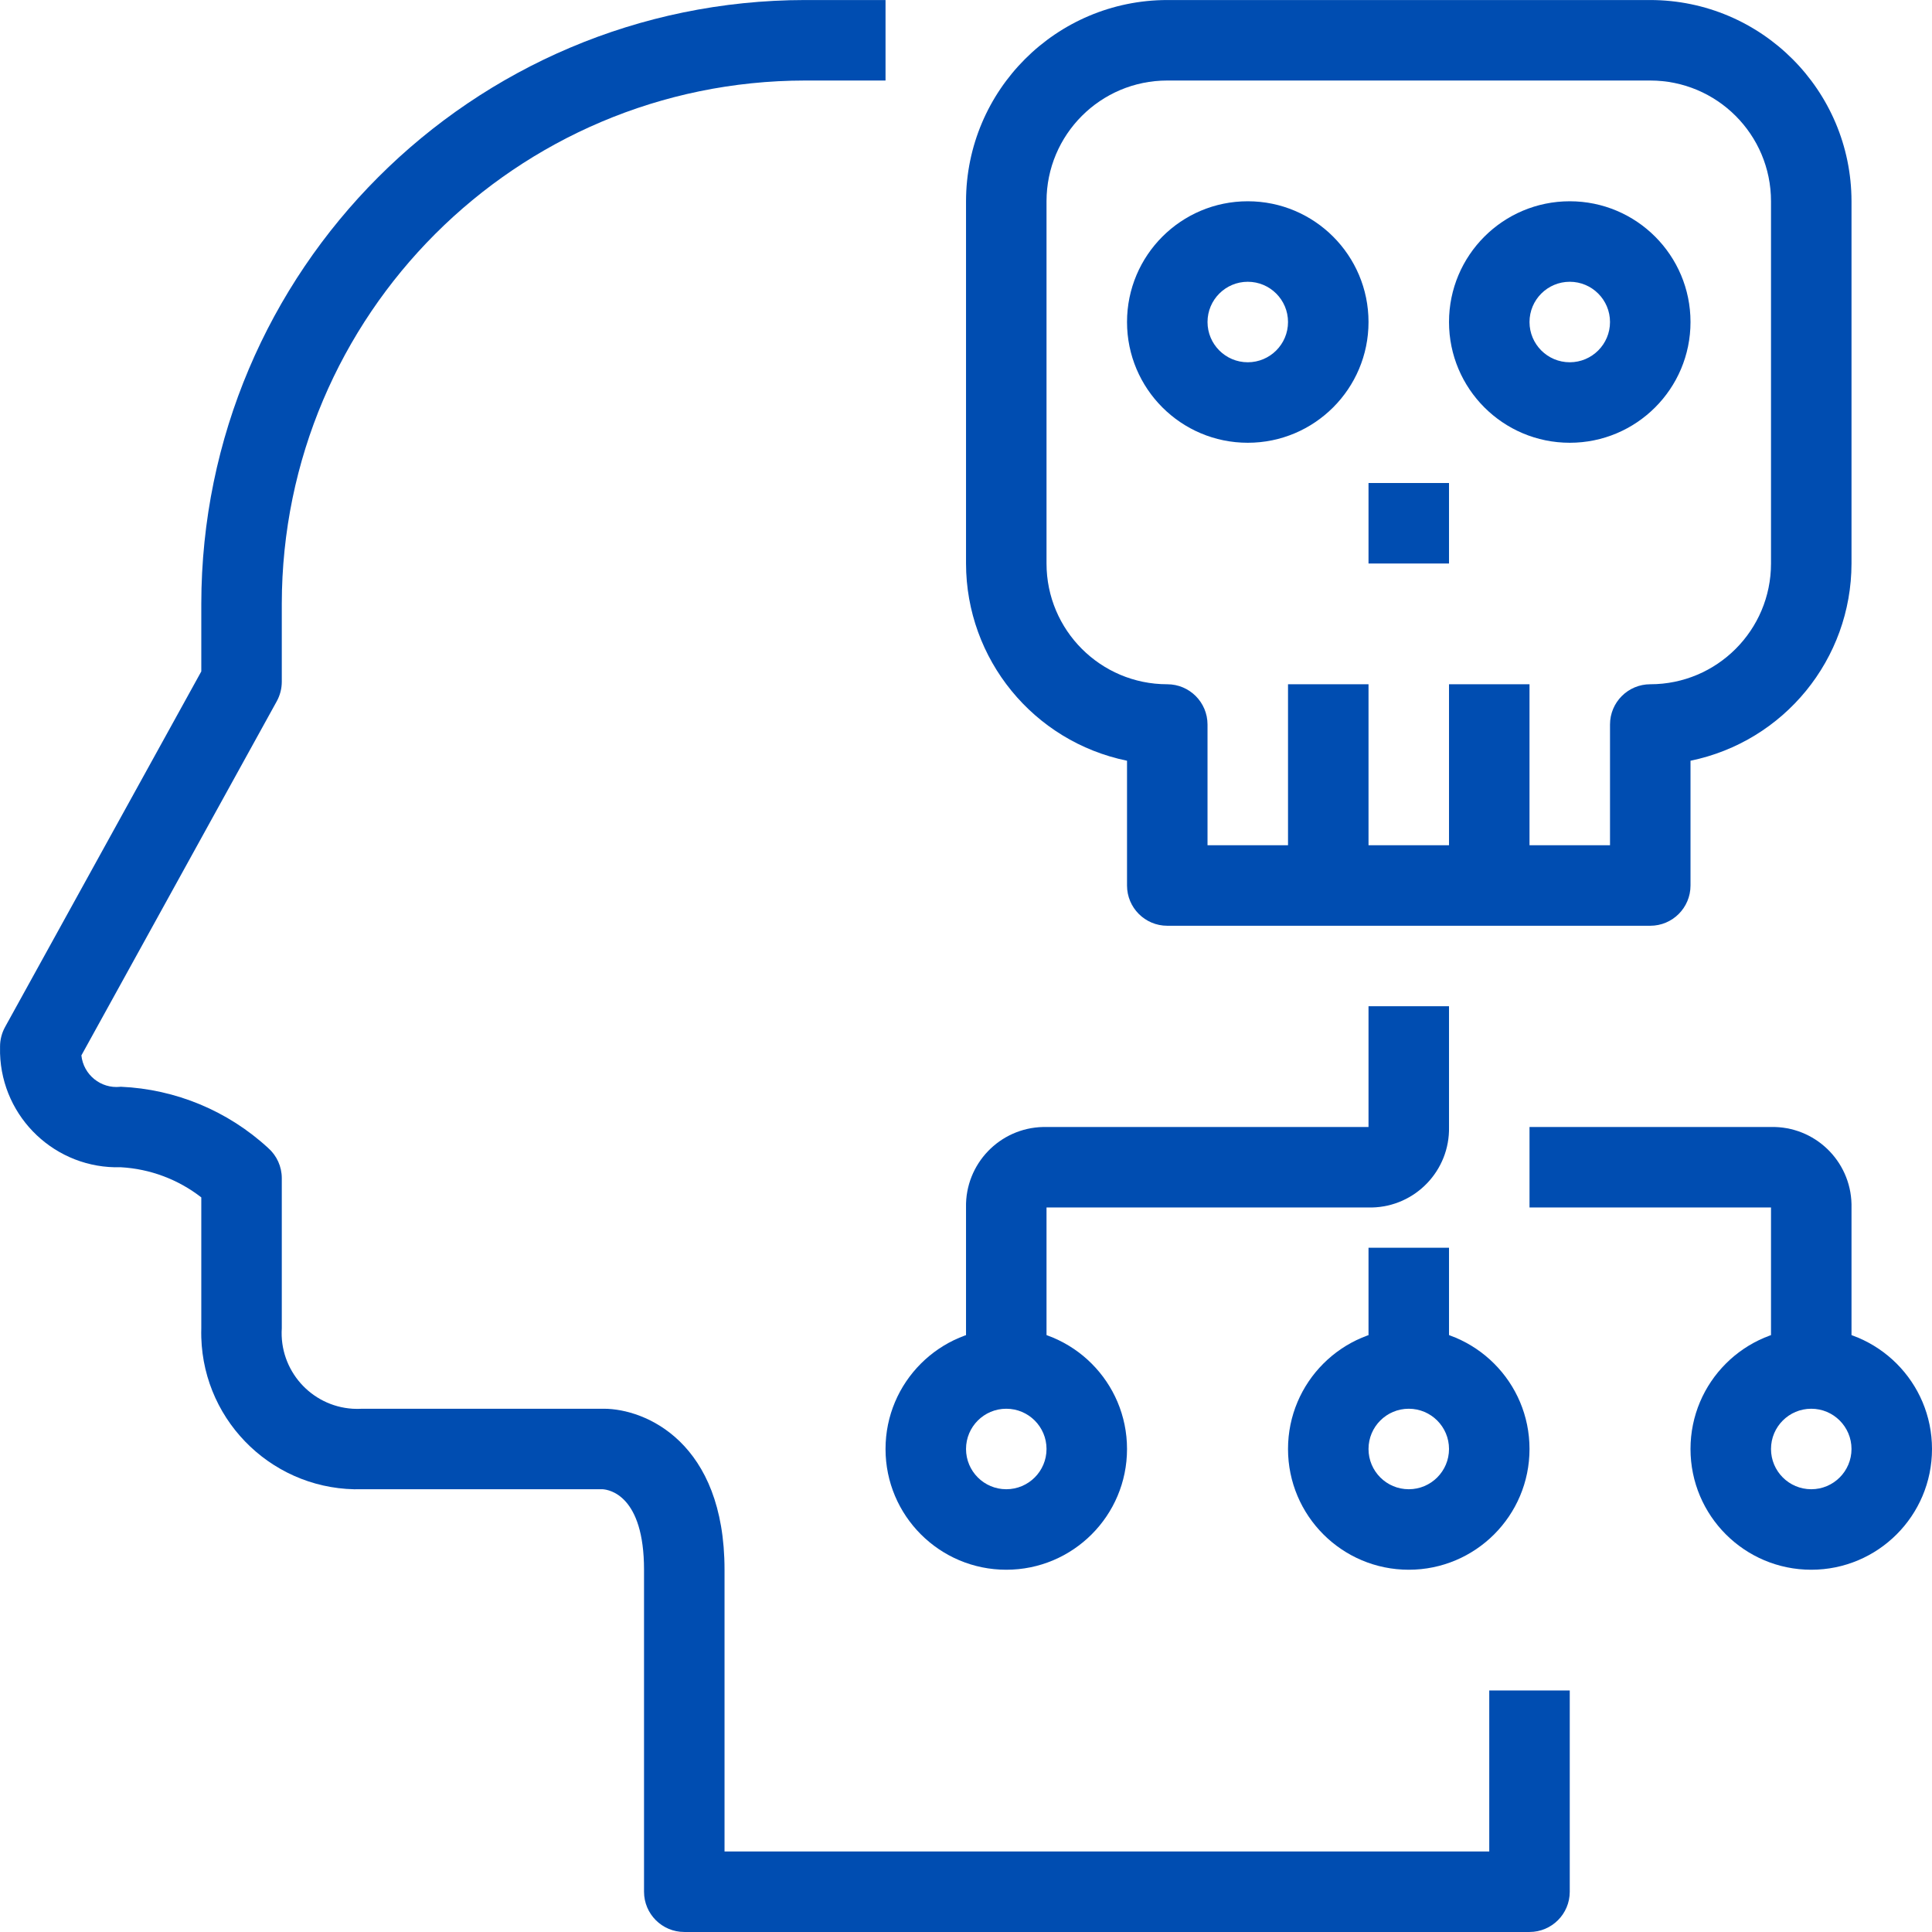
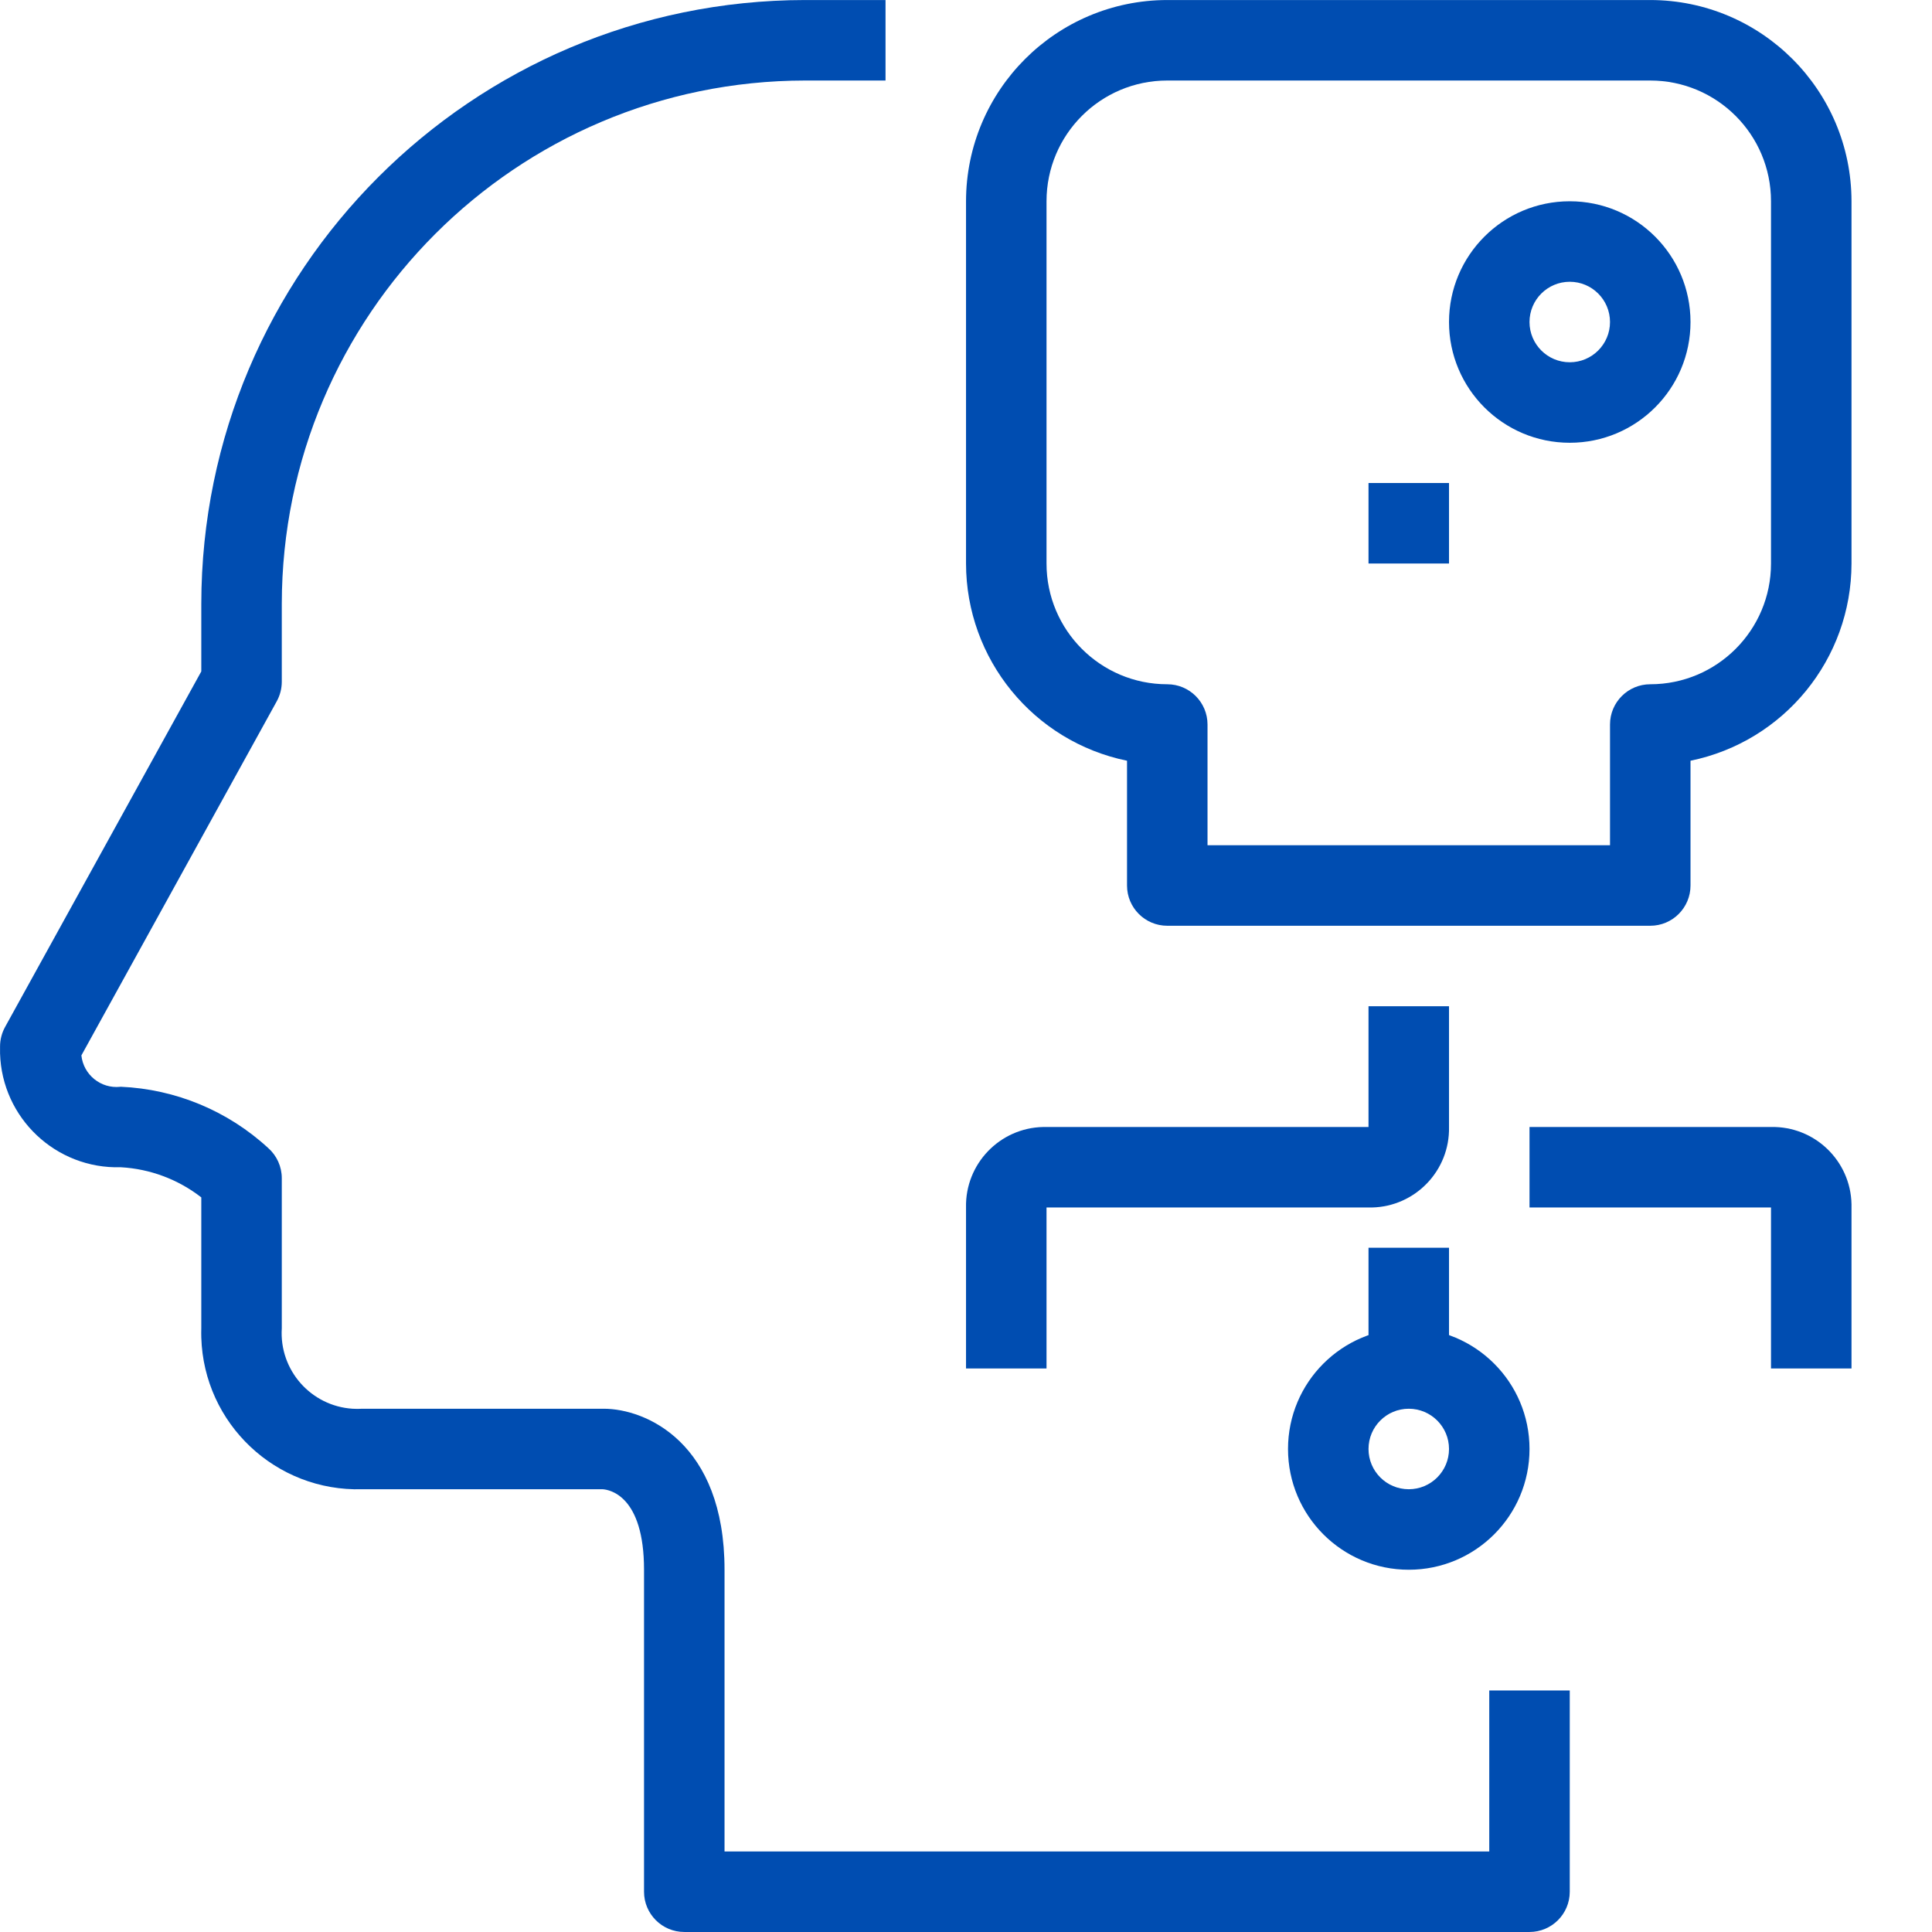
<svg xmlns="http://www.w3.org/2000/svg" version="1.1" id="Capa_1" x="0px" y="0px" viewBox="0 0 512.013 512.013" style="enable-background:new 0 0 512.013 512.013;" xml:space="preserve" width="300" height="300">
  <g transform="matrix(1,0,0,1,0,0)">
    <g>
      <g>
        <path d="M394.68,448.007v42.667H192.013v-74.667c0-33.749-20.928-42.667-32-42.667h-64c-0.851,0.054-1.705,0.054-2.556,0&#10;&#09;&#09;&#09;c-11.076-0.706-19.483-10.257-18.777-21.333v-39.765c0.001-3.055-1.308-5.964-3.595-7.989&#10;&#09;&#09;&#09;c-10.698-9.857-24.539-15.612-39.072-16.245c-0.047,0.006-0.095,0.011-0.142,0.016c-5.143,0.545-9.755-3.182-10.301-8.326&#10;&#09;&#09;&#09;l51.787-93.867c0.866-1.579,1.321-3.351,1.323-5.152v-20.672C74.768,83.46,136.8,21.428,213.347,21.34h21.333V0.007h-21.333&#10;&#09;&#09;&#09;c-88.324,0.1-159.9,71.676-160,160v17.931L1.336,272.188c-0.866,1.579-1.321,3.351-1.323,5.152c-0.018,0.606-0.018,1.213,0,1.819&#10;&#09;&#09;&#09;c0.502,17.171,14.829,30.684,32,30.181c7.758,0.431,15.2,3.218,21.333,7.989v34.677c-0.024,0.815-0.024,1.631,0,2.447&#10;&#09;&#09;&#09;c0.676,22.888,19.778,40.896,42.667,40.22h63.701c1.824,0.117,10.965,1.707,10.965,21.333v85.333&#10;&#09;&#09;&#09;c0,5.891,4.776,10.667,10.667,10.667h224c5.891,0,10.667-4.776,10.667-10.667v-53.333H394.68z" fill="#004db1" fill-opacity="1" data-original-color="#000000ff" stroke="none" stroke-opacity="1" />
      </g>
    </g>
    <g>
      <g>
        <path d="M437.347,0.007h-128c-29.441,0.035-53.298,23.893-53.333,53.333v96c0.028,25.336,17.849,47.167,42.667,52.267v33.067&#10;&#09;&#09;&#09;c0,5.891,4.776,10.667,10.667,10.667h128c5.891,0,10.667-4.776,10.667-10.667v-33.067c24.817-5.1,42.639-26.931,42.667-52.267v-96&#10;&#09;&#09;&#09;C490.645,23.899,466.787,0.042,437.347,0.007z M469.347,149.34c0,17.673-14.327,32-32,32c-5.891,0-10.667,4.776-10.667,10.667v32&#10;&#09;&#09;&#09;H320.013v-32c0-5.891-4.776-10.667-10.667-10.667c-17.673,0-32-14.327-32-32v-96c0-17.673,14.327-32,32-32h128&#10;&#09;&#09;&#09;c17.673,0,32,14.327,32,32V149.34z" fill="#004db1" fill-opacity="1" data-original-color="#000000ff" stroke="none" stroke-opacity="1" />
      </g>
    </g>
    <g>
      <g>
-         <path d="M330.68,53.34c-17.673,0-32,14.327-32,32c0,17.673,14.327,32,32,32c17.673,0,32-14.327,32-32&#10;&#09;&#09;&#09;C362.68,67.667,348.353,53.34,330.68,53.34z M330.68,96.007c-5.891,0-10.667-4.776-10.667-10.667&#10;&#09;&#09;&#09;c0-5.891,4.776-10.667,10.667-10.667c5.891,0,10.667,4.776,10.667,10.667C341.347,91.231,336.571,96.007,330.68,96.007z" fill="#004db1" fill-opacity="1" data-original-color="#000000ff" stroke="none" stroke-opacity="1" />
-       </g>
+         </g>
    </g>
    <g>
      <g>
        <path d="M416.013,53.34c-17.673,0-32,14.327-32,32c0,17.673,14.327,32,32,32s32-14.327,32-32&#10;&#09;&#09;&#09;C448.013,67.667,433.686,53.34,416.013,53.34z M416.013,96.007c-5.891,0-10.667-4.776-10.667-10.667&#10;&#09;&#09;&#09;c0-5.891,4.776-10.667,10.667-10.667c5.891,0,10.667,4.776,10.667,10.667C426.68,91.231,421.904,96.007,416.013,96.007z" fill="#004db1" fill-opacity="1" data-original-color="#000000ff" stroke="none" stroke-opacity="1" />
      </g>
    </g>
    <g>
      <g>
-         <rect x="341.347" y="181.34" width="21.333" height="53.333" fill="#004db1" fill-opacity="1" data-original-color="#000000ff" stroke="none" stroke-opacity="1" />
-       </g>
+         </g>
    </g>
    <g>
      <g>
-         <rect x="384.013" y="181.34" width="21.333" height="53.333" fill="#004db1" fill-opacity="1" data-original-color="#000000ff" stroke="none" stroke-opacity="1" />
-       </g>
+         </g>
    </g>
    <g>
      <g>
        <rect x="362.68" y="128.007" width="21.333" height="21.333" fill="#004db1" fill-opacity="1" data-original-color="#000000ff" stroke="none" stroke-opacity="1" />
      </g>
    </g>
    <g>
      <g>
        <path d="M362.68,266.673v32h-85.333c-0.295-0.006-0.589-0.006-0.884,0c-11.538,0.244-20.693,9.795-20.449,21.333v42.667h21.333&#10;&#09;&#09;&#09;v-42.667h85.333c0.295,0.006,0.589,0.006,0.884,0c11.538-0.244,20.693-9.795,20.449-21.333v-32H362.68z" fill="#004db1" fill-opacity="1" data-original-color="#000000ff" stroke="none" stroke-opacity="1" />
      </g>
    </g>
    <g>
      <g>
        <path d="M469.347,298.673h-64v21.333h64v42.667h21.333v-42.667c0.006-0.295,0.006-0.589,0-0.884&#10;&#09;&#09;&#09;C490.436,307.585,480.885,298.429,469.347,298.673z" fill="#004db1" fill-opacity="1" data-original-color="#000000ff" stroke="none" stroke-opacity="1" />
      </g>
    </g>
    <g>
      <g>
-         <path d="M266.68,352.007c-17.673,0-32,14.327-32,32s14.327,32,32,32c17.673,0,32-14.327,32-32S284.353,352.007,266.68,352.007z&#10;&#09;&#09;&#09; M266.68,394.673c-5.891,0-10.667-4.776-10.667-10.667c0-5.891,4.776-10.667,10.667-10.667c5.891,0,10.667,4.776,10.667,10.667&#10;&#09;&#09;&#09;C277.347,389.898,272.571,394.673,266.68,394.673z" fill="#004db1" fill-opacity="1" data-original-color="#000000ff" stroke="none" stroke-opacity="1" />
-       </g>
+         </g>
    </g>
    <g>
      <g>
        <path d="M373.347,352.007c-17.673,0-32,14.327-32,32s14.327,32,32,32s32-14.327,32-32S391.02,352.007,373.347,352.007z&#10;&#09;&#09;&#09; M373.347,394.673c-5.891,0-10.667-4.776-10.667-10.667c0-5.891,4.776-10.667,10.667-10.667c5.891,0,10.667,4.776,10.667,10.667&#10;&#09;&#09;&#09;C384.013,389.898,379.238,394.673,373.347,394.673z" fill="#004db1" fill-opacity="1" data-original-color="#000000ff" stroke="none" stroke-opacity="1" />
      </g>
    </g>
    <g>
      <g>
-         <path d="M480.013,352.007c-17.673,0-32,14.327-32,32s14.327,32,32,32s32-14.327,32-32S497.686,352.007,480.013,352.007z&#10;&#09;&#09;&#09; M480.013,394.673c-5.891,0-10.667-4.776-10.667-10.667c0-5.891,4.776-10.667,10.667-10.667c5.891,0,10.667,4.776,10.667,10.667&#10;&#09;&#09;&#09;C490.68,389.898,485.904,394.673,480.013,394.673z" fill="#004db1" fill-opacity="1" data-original-color="#000000ff" stroke="none" stroke-opacity="1" />
-       </g>
+         </g>
    </g>
    <g>
      <g>
        <rect x="362.68" y="330.673" width="21.333" height="32" fill="#004db1" fill-opacity="1" data-original-color="#000000ff" stroke="none" stroke-opacity="1" />
      </g>
    </g>
    <g>
</g>
    <g>
</g>
    <g>
</g>
    <g>
</g>
    <g>
</g>
    <g>
</g>
    <g>
</g>
    <g>
</g>
    <g>
</g>
    <g>
</g>
    <g>
</g>
    <g>
</g>
    <g>
</g>
    <g>
</g>
    <g>
</g>
  </g>
</svg>